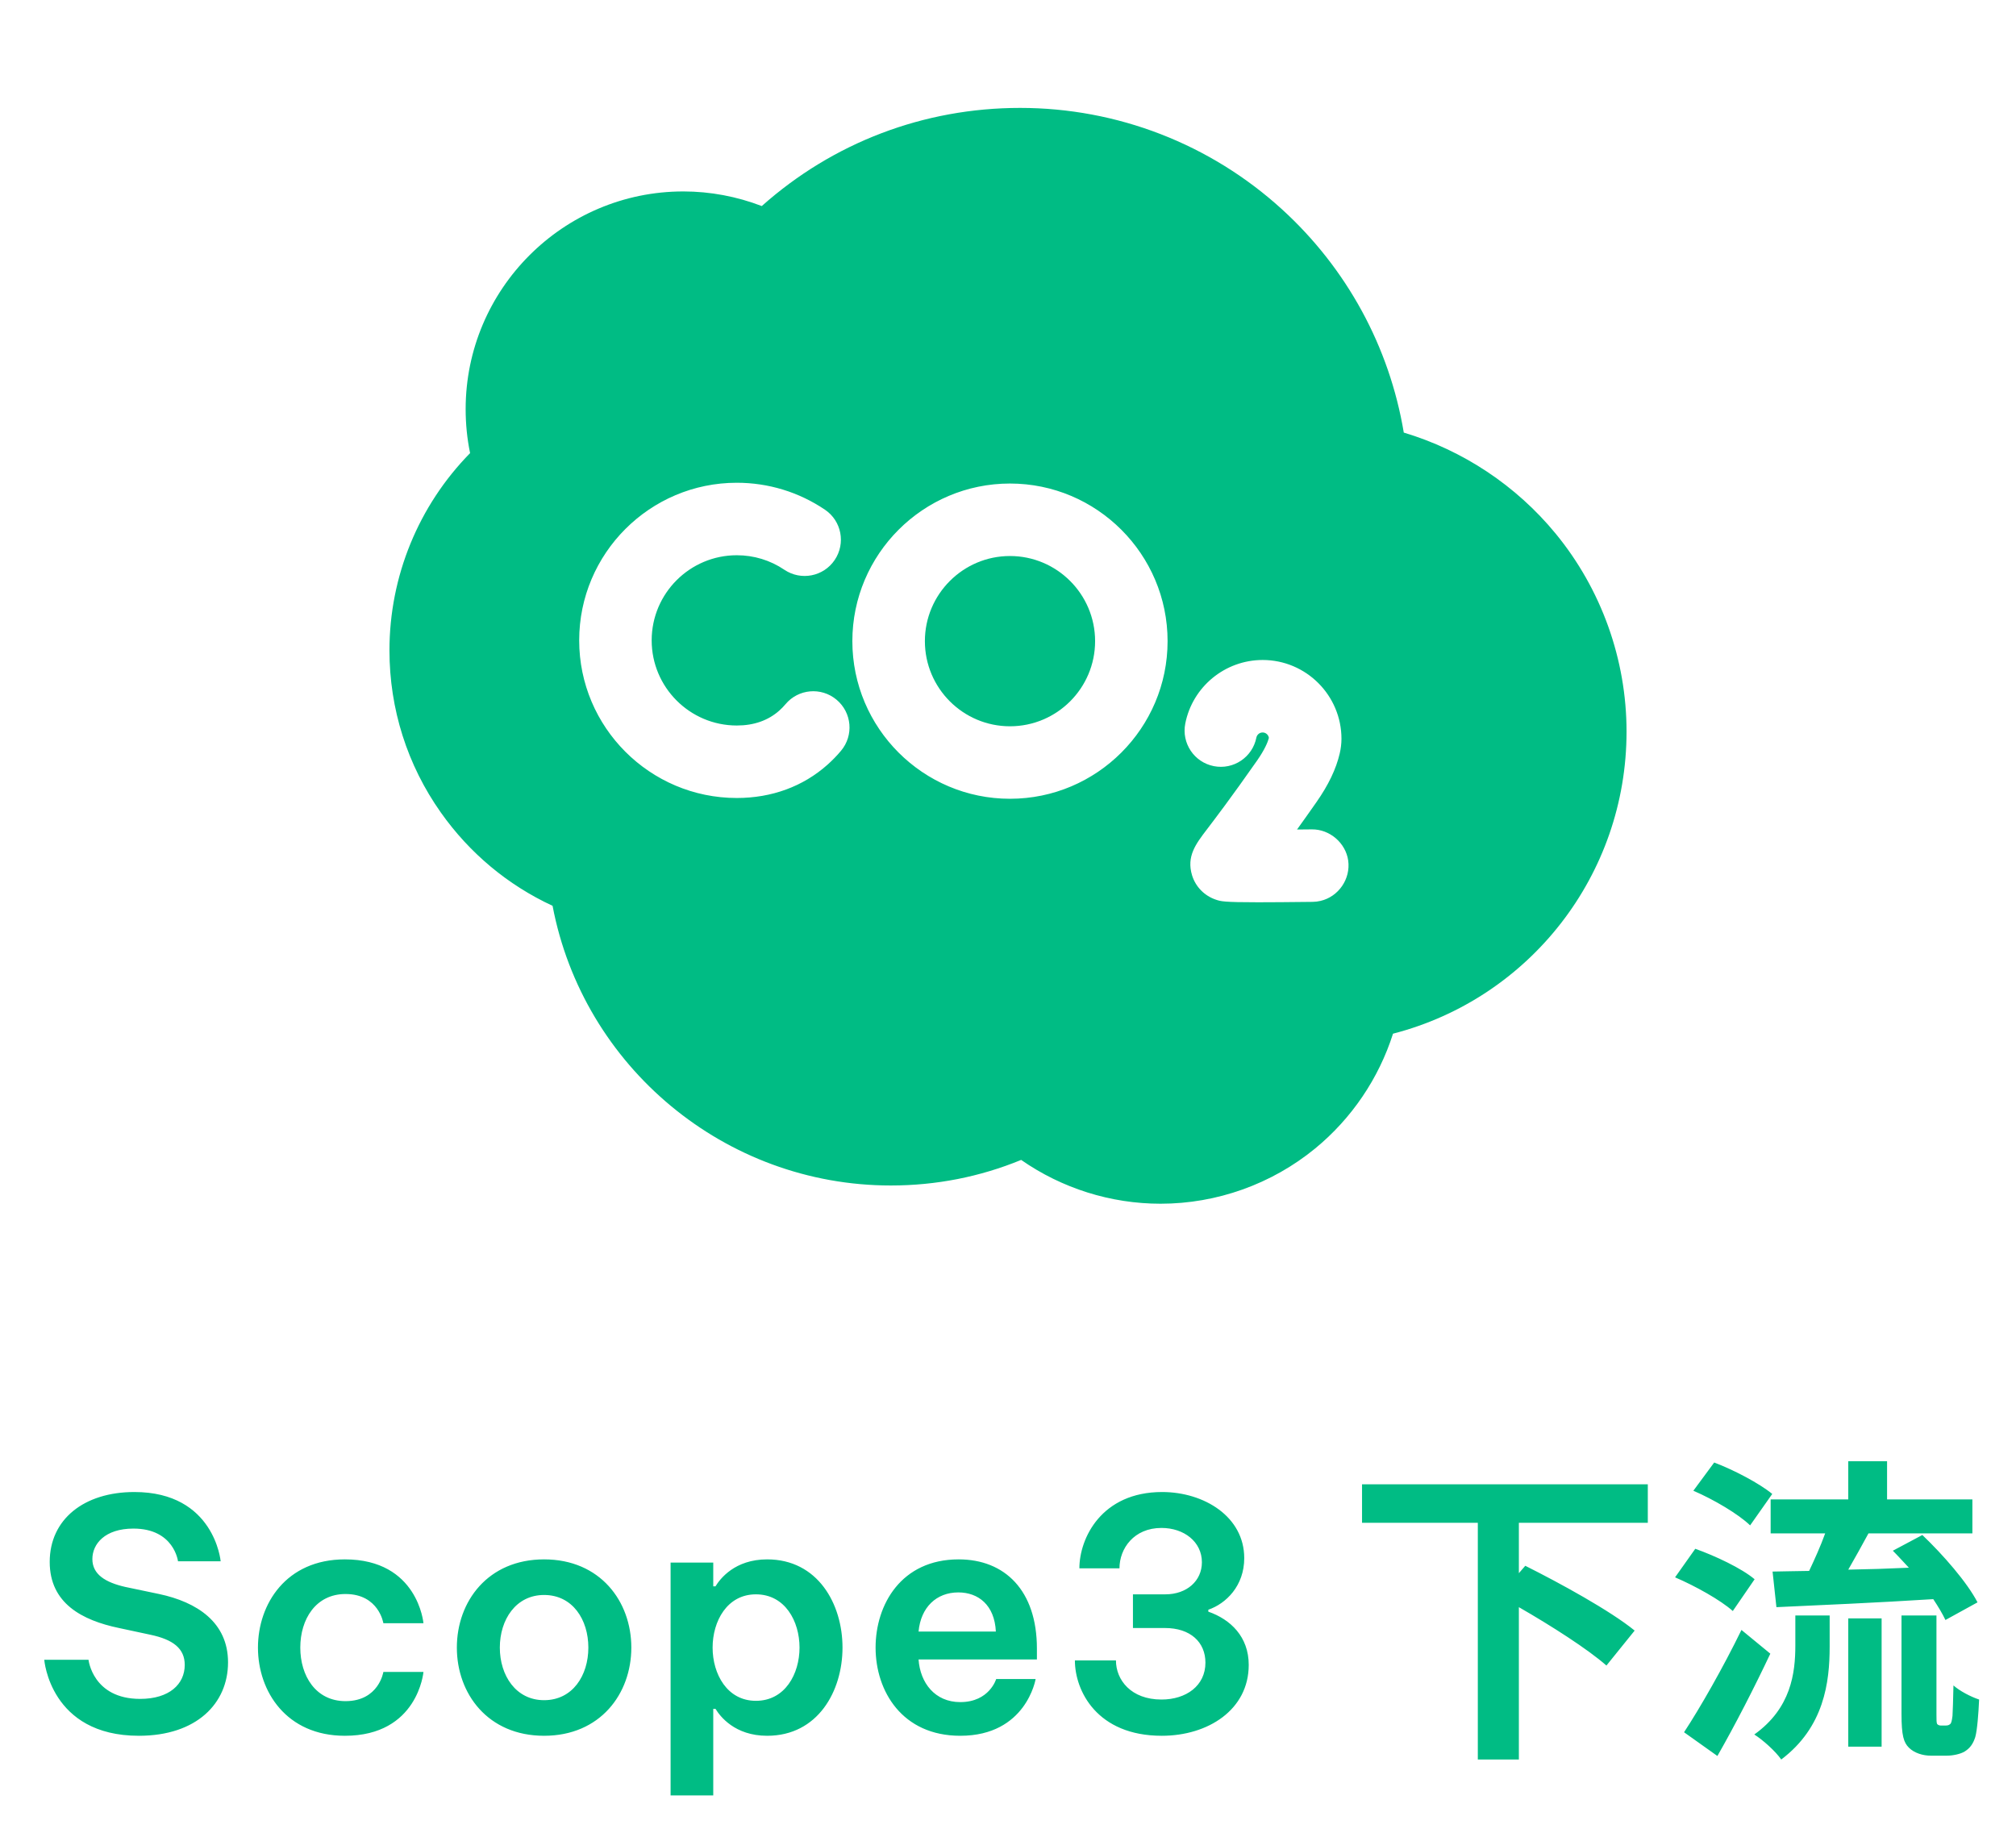
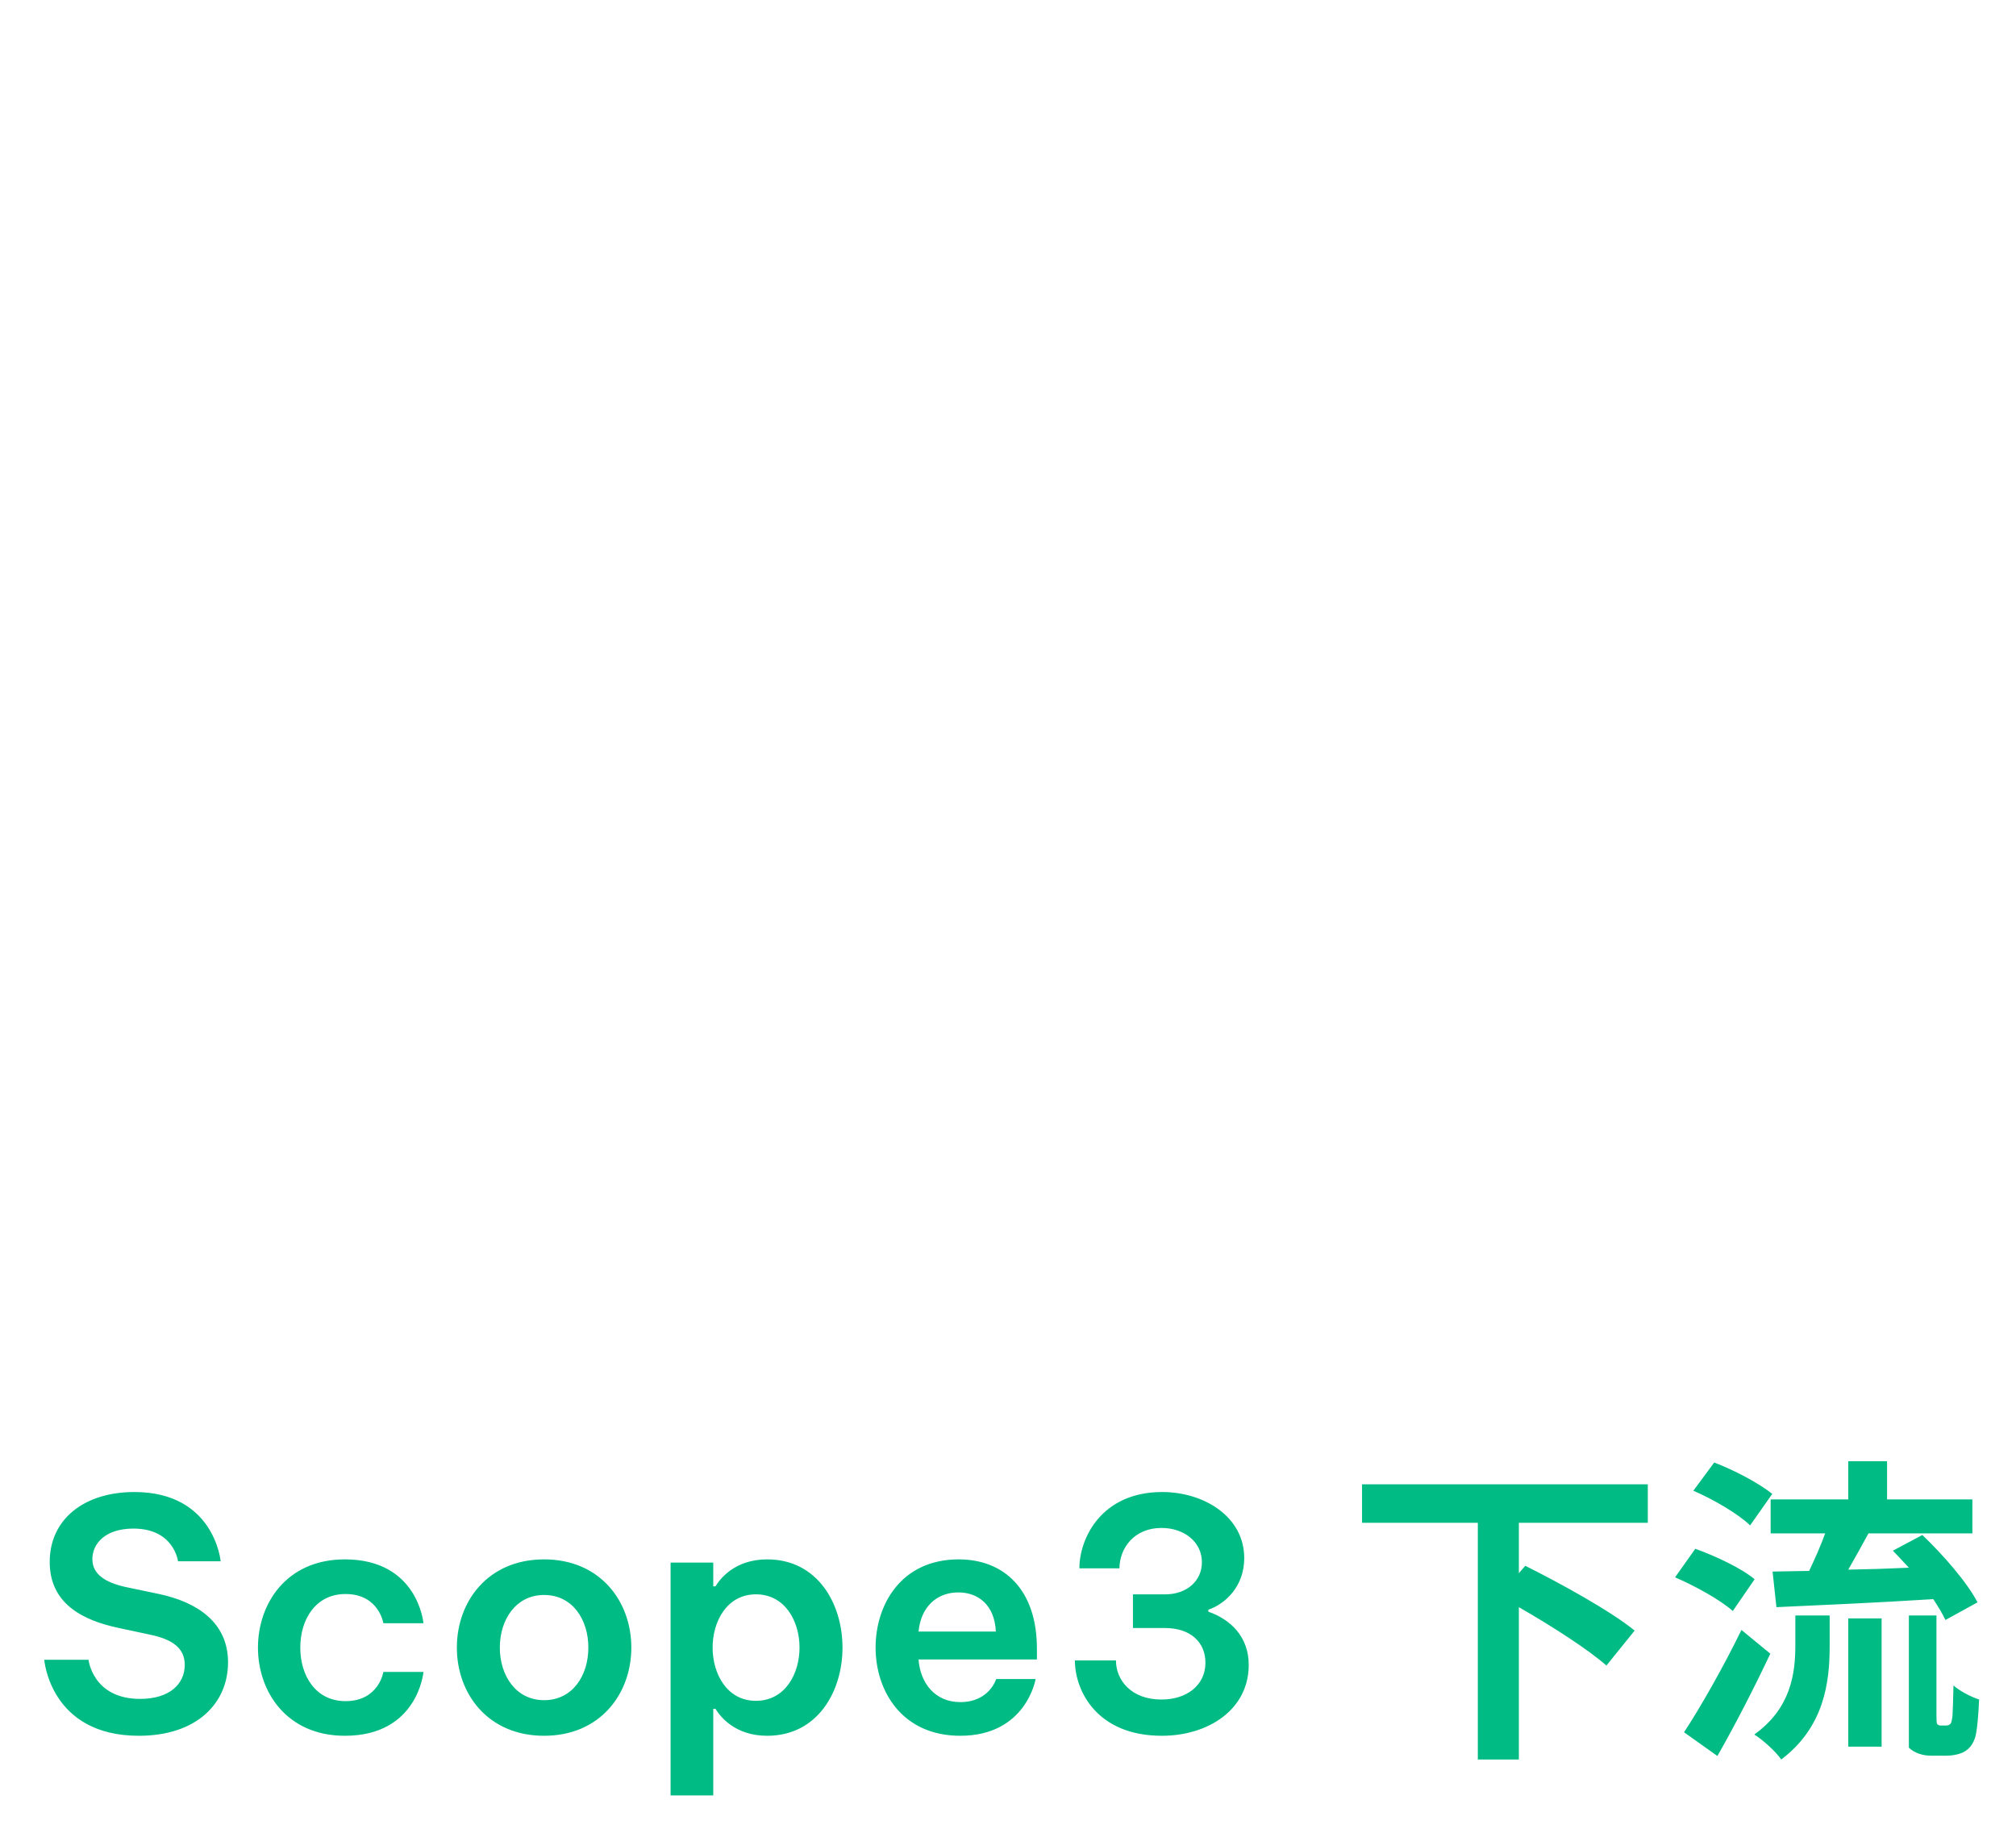
<svg xmlns="http://www.w3.org/2000/svg" width="44" height="40" viewBox="0 0 44 40" fill="none">
-   <path d="M3.031 37.883C1.092 37.883 0.966 36.224 0.966 36.224H1.932C1.932 36.224 2.023 37.078 3.059 37.078C3.696 37.078 4.032 36.756 4.032 36.336C4.032 35.979 3.78 35.783 3.283 35.678L2.597 35.531C1.792 35.363 1.085 34.992 1.085 34.089C1.085 33.158 1.834 32.563 2.933 32.563C4.683 32.563 4.816 34.075 4.816 34.075H3.885C3.885 34.075 3.801 33.361 2.912 33.361C2.289 33.361 2.016 33.697 2.016 34.026C2.016 34.362 2.303 34.537 2.737 34.635L3.472 34.789C4.298 34.964 4.977 35.405 4.977 36.28C4.977 37.176 4.291 37.883 3.031 37.883ZM7.527 37.883C6.253 37.883 5.63 36.917 5.63 35.958C5.63 35.006 6.246 34.033 7.527 34.033C9.123 34.033 9.242 35.426 9.242 35.426H8.367C8.367 35.426 8.269 34.789 7.541 34.789C6.89 34.789 6.554 35.342 6.554 35.958C6.554 36.574 6.89 37.127 7.541 37.127C8.269 37.127 8.367 36.49 8.367 36.49H9.242C9.242 36.49 9.123 37.883 7.527 37.883ZM11.875 37.883C10.65 37.883 9.971 36.966 9.971 35.958C9.971 34.95 10.65 34.033 11.875 34.033C13.1 34.033 13.779 34.95 13.779 35.958C13.779 36.966 13.1 37.883 11.875 37.883ZM11.875 37.106C12.498 37.106 12.841 36.567 12.841 35.958C12.841 35.349 12.498 34.81 11.875 34.81C11.259 34.81 10.909 35.349 10.909 35.958C10.909 36.567 11.259 37.106 11.875 37.106ZM15.567 39.185H14.636V34.103H15.567V34.621H15.616C15.714 34.46 16.036 34.033 16.743 34.033C17.849 34.033 18.388 35.006 18.388 35.958C18.388 36.91 17.849 37.883 16.743 37.883C16.036 37.883 15.714 37.456 15.616 37.295H15.567V39.185ZM15.553 35.958C15.553 36.532 15.868 37.12 16.498 37.12C17.135 37.12 17.45 36.532 17.45 35.958C17.45 35.384 17.135 34.796 16.498 34.796C15.868 34.796 15.553 35.384 15.553 35.958ZM20.958 37.883C19.691 37.883 19.11 36.91 19.11 35.958C19.11 35.02 19.67 34.033 20.923 34.033C21.931 34.033 22.631 34.712 22.631 35.979V36.217H20.048C20.083 36.728 20.405 37.148 20.958 37.148C21.595 37.148 21.742 36.644 21.742 36.644H22.603C22.603 36.644 22.4 37.883 20.958 37.883ZM20.048 35.608H21.735C21.707 35.027 21.35 34.754 20.916 34.754C20.44 34.754 20.097 35.076 20.048 35.608ZM25.357 37.883C23.943 37.883 23.46 36.903 23.46 36.238H24.356C24.356 36.665 24.685 37.092 25.35 37.092C25.889 37.092 26.309 36.791 26.309 36.287C26.309 35.839 25.98 35.531 25.427 35.531H24.727V34.796H25.434C25.903 34.796 26.232 34.502 26.232 34.096C26.232 33.648 25.84 33.347 25.35 33.347C24.748 33.347 24.433 33.795 24.433 34.229H23.558C23.558 33.571 24.041 32.563 25.364 32.563C26.281 32.563 27.156 33.102 27.156 34.005C27.156 34.614 26.757 34.999 26.372 35.132V35.174C26.855 35.342 27.254 35.72 27.254 36.336C27.254 37.316 26.365 37.883 25.357 37.883ZM35.964 33.235H33.15V34.334L33.29 34.173C34.046 34.551 35.145 35.153 35.677 35.587L35.061 36.35C34.655 35.993 33.857 35.482 33.15 35.076V38.401H32.254V33.235H29.727V32.395H35.964V33.235ZM38.645 32.724H40.339V31.891H41.186V32.724H43.048V33.466H40.78C40.633 33.739 40.479 34.012 40.339 34.257C40.759 34.25 41.214 34.236 41.662 34.215C41.543 34.089 41.424 33.956 41.312 33.844L41.956 33.501C42.411 33.935 42.936 34.537 43.16 34.971L42.46 35.356C42.397 35.223 42.306 35.069 42.194 34.901C40.976 34.978 39.695 35.034 38.771 35.076L38.687 34.299C38.925 34.292 39.191 34.292 39.485 34.285C39.604 34.033 39.737 33.739 39.835 33.466H38.645V32.724ZM38.68 32.605L38.197 33.291C37.945 33.046 37.399 32.724 36.958 32.535L37.413 31.919C37.84 32.08 38.4 32.374 38.68 32.605ZM38.295 34.467L37.819 35.16C37.553 34.922 37 34.614 36.559 34.425L37 33.802C37.434 33.956 38.015 34.229 38.295 34.467ZM38.008 35.573L38.638 36.091C38.288 36.833 37.875 37.638 37.483 38.324L36.755 37.806C37.105 37.274 37.609 36.392 38.008 35.573ZM39.184 35.909V35.258H39.933V35.937C39.933 36.714 39.814 37.694 38.876 38.401C38.757 38.226 38.477 37.974 38.288 37.855C39.093 37.281 39.184 36.511 39.184 35.909ZM40.339 38.121V35.321H41.067V38.121H40.339ZM42.355 37.659H42.467C42.502 37.659 42.537 37.652 42.558 37.631C42.586 37.617 42.6 37.561 42.614 37.449C42.621 37.344 42.628 37.099 42.635 36.784C42.768 36.903 43.006 37.029 43.195 37.092C43.181 37.407 43.153 37.764 43.111 37.911C43.062 38.065 42.992 38.156 42.88 38.226C42.789 38.282 42.621 38.317 42.495 38.317H42.138C41.97 38.317 41.781 38.261 41.662 38.142C41.55 38.03 41.501 37.883 41.501 37.407V35.258H42.264V37.428C42.264 37.533 42.264 37.596 42.278 37.624C42.292 37.645 42.327 37.659 42.355 37.659Z" fill="#00BC84" />
+   <path d="M3.031 37.883C1.092 37.883 0.966 36.224 0.966 36.224H1.932C1.932 36.224 2.023 37.078 3.059 37.078C3.696 37.078 4.032 36.756 4.032 36.336C4.032 35.979 3.78 35.783 3.283 35.678L2.597 35.531C1.792 35.363 1.085 34.992 1.085 34.089C1.085 33.158 1.834 32.563 2.933 32.563C4.683 32.563 4.816 34.075 4.816 34.075H3.885C3.885 34.075 3.801 33.361 2.912 33.361C2.289 33.361 2.016 33.697 2.016 34.026C2.016 34.362 2.303 34.537 2.737 34.635L3.472 34.789C4.298 34.964 4.977 35.405 4.977 36.28C4.977 37.176 4.291 37.883 3.031 37.883ZM7.527 37.883C6.253 37.883 5.63 36.917 5.63 35.958C5.63 35.006 6.246 34.033 7.527 34.033C9.123 34.033 9.242 35.426 9.242 35.426H8.367C8.367 35.426 8.269 34.789 7.541 34.789C6.89 34.789 6.554 35.342 6.554 35.958C6.554 36.574 6.89 37.127 7.541 37.127C8.269 37.127 8.367 36.49 8.367 36.49H9.242C9.242 36.49 9.123 37.883 7.527 37.883ZM11.875 37.883C10.65 37.883 9.971 36.966 9.971 35.958C9.971 34.95 10.65 34.033 11.875 34.033C13.1 34.033 13.779 34.95 13.779 35.958C13.779 36.966 13.1 37.883 11.875 37.883ZM11.875 37.106C12.498 37.106 12.841 36.567 12.841 35.958C12.841 35.349 12.498 34.81 11.875 34.81C11.259 34.81 10.909 35.349 10.909 35.958C10.909 36.567 11.259 37.106 11.875 37.106ZM15.567 39.185H14.636V34.103H15.567V34.621H15.616C15.714 34.46 16.036 34.033 16.743 34.033C17.849 34.033 18.388 35.006 18.388 35.958C18.388 36.91 17.849 37.883 16.743 37.883C16.036 37.883 15.714 37.456 15.616 37.295H15.567V39.185ZM15.553 35.958C15.553 36.532 15.868 37.12 16.498 37.12C17.135 37.12 17.45 36.532 17.45 35.958C17.45 35.384 17.135 34.796 16.498 34.796C15.868 34.796 15.553 35.384 15.553 35.958ZM20.958 37.883C19.691 37.883 19.11 36.91 19.11 35.958C19.11 35.02 19.67 34.033 20.923 34.033C21.931 34.033 22.631 34.712 22.631 35.979V36.217H20.048C20.083 36.728 20.405 37.148 20.958 37.148C21.595 37.148 21.742 36.644 21.742 36.644H22.603C22.603 36.644 22.4 37.883 20.958 37.883ZM20.048 35.608H21.735C21.707 35.027 21.35 34.754 20.916 34.754C20.44 34.754 20.097 35.076 20.048 35.608ZM25.357 37.883C23.943 37.883 23.46 36.903 23.46 36.238H24.356C24.356 36.665 24.685 37.092 25.35 37.092C25.889 37.092 26.309 36.791 26.309 36.287C26.309 35.839 25.98 35.531 25.427 35.531H24.727V34.796H25.434C25.903 34.796 26.232 34.502 26.232 34.096C26.232 33.648 25.84 33.347 25.35 33.347C24.748 33.347 24.433 33.795 24.433 34.229H23.558C23.558 33.571 24.041 32.563 25.364 32.563C26.281 32.563 27.156 33.102 27.156 34.005C27.156 34.614 26.757 34.999 26.372 35.132V35.174C26.855 35.342 27.254 35.72 27.254 36.336C27.254 37.316 26.365 37.883 25.357 37.883ZM35.964 33.235H33.15V34.334L33.29 34.173C34.046 34.551 35.145 35.153 35.677 35.587L35.061 36.35C34.655 35.993 33.857 35.482 33.15 35.076V38.401H32.254V33.235H29.727V32.395H35.964V33.235ZM38.645 32.724H40.339V31.891H41.186V32.724H43.048V33.466H40.78C40.633 33.739 40.479 34.012 40.339 34.257C40.759 34.25 41.214 34.236 41.662 34.215C41.543 34.089 41.424 33.956 41.312 33.844L41.956 33.501C42.411 33.935 42.936 34.537 43.16 34.971L42.46 35.356C42.397 35.223 42.306 35.069 42.194 34.901C40.976 34.978 39.695 35.034 38.771 35.076L38.687 34.299C38.925 34.292 39.191 34.292 39.485 34.285C39.604 34.033 39.737 33.739 39.835 33.466H38.645V32.724ZM38.68 32.605L38.197 33.291C37.945 33.046 37.399 32.724 36.958 32.535L37.413 31.919C37.84 32.08 38.4 32.374 38.68 32.605ZM38.295 34.467L37.819 35.16C37.553 34.922 37 34.614 36.559 34.425L37 33.802C37.434 33.956 38.015 34.229 38.295 34.467ZM38.008 35.573L38.638 36.091C38.288 36.833 37.875 37.638 37.483 38.324L36.755 37.806C37.105 37.274 37.609 36.392 38.008 35.573ZM39.184 35.909V35.258H39.933V35.937C39.933 36.714 39.814 37.694 38.876 38.401C38.757 38.226 38.477 37.974 38.288 37.855C39.093 37.281 39.184 36.511 39.184 35.909ZM40.339 38.121V35.321H41.067V38.121H40.339ZM42.355 37.659H42.467C42.502 37.659 42.537 37.652 42.558 37.631C42.586 37.617 42.6 37.561 42.614 37.449C42.621 37.344 42.628 37.099 42.635 36.784C42.768 36.903 43.006 37.029 43.195 37.092C43.181 37.407 43.153 37.764 43.111 37.911C43.062 38.065 42.992 38.156 42.88 38.226C42.789 38.282 42.621 38.317 42.495 38.317H42.138C41.97 38.317 41.781 38.261 41.662 38.142V35.258H42.264V37.428C42.264 37.533 42.264 37.596 42.278 37.624C42.292 37.645 42.327 37.659 42.355 37.659Z" fill="#00BC84" />
  <g clip-path="url(#clip0_1643_20946)">
-     <path d="M22.043 12.135C21.019 12.135 20.186 12.969 20.186 13.993C20.186 15.018 21.019 15.851 22.043 15.851C23.068 15.851 23.901 15.018 23.901 13.993C23.901 12.969 23.068 12.135 22.043 12.135Z" fill="#00BC84" />
-     <path d="M33.952 11.645C33.09 10.596 31.928 9.827 30.638 9.441C30.326 7.571 29.395 5.857 27.979 4.567C26.413 3.141 24.383 2.355 22.264 2.355C20.162 2.355 18.181 3.112 16.626 4.497C16.082 4.288 15.5 4.178 14.914 4.178C12.294 4.178 10.163 6.31 10.163 8.929C10.163 9.253 10.195 9.575 10.26 9.889C9.136 11.034 8.5 12.577 8.5 14.194C8.5 15.471 8.888 16.696 9.623 17.735C10.25 18.622 11.086 19.318 12.06 19.769C12.727 23.28 15.821 25.873 19.442 25.873C20.431 25.873 21.386 25.685 22.287 25.315C23.176 25.934 24.239 26.271 25.33 26.271C26.557 26.271 27.755 25.843 28.703 25.066C29.501 24.411 30.093 23.535 30.403 22.56C33.385 21.79 35.5 19.095 35.5 15.967C35.5 14.394 34.95 12.859 33.952 11.645ZM18.356 16.385C18.265 16.494 18.165 16.596 18.061 16.689C17.527 17.165 16.843 17.416 16.081 17.416C14.184 17.416 12.641 15.873 12.641 13.976C12.641 12.079 14.184 10.536 16.081 10.536C16.77 10.536 17.435 10.739 18.005 11.124C18.367 11.368 18.462 11.86 18.217 12.222C17.973 12.584 17.481 12.679 17.119 12.435C16.812 12.227 16.453 12.118 16.081 12.118C15.056 12.118 14.223 12.951 14.223 13.976C14.223 15 15.056 15.834 16.081 15.834C16.454 15.834 16.766 15.724 17.009 15.508C17.056 15.466 17.102 15.419 17.144 15.369C17.424 15.034 17.923 14.99 18.258 15.271C18.593 15.552 18.637 16.05 18.356 16.385ZM22.043 17.433C20.146 17.433 18.603 15.89 18.603 13.993C18.603 12.097 20.146 10.553 22.043 10.553C23.94 10.553 25.483 12.097 25.483 13.993C25.483 15.89 23.94 17.433 22.043 17.433ZM28.82 19.662C28.765 19.675 28.708 19.682 28.651 19.683C28.125 19.689 27.739 19.692 27.453 19.692C26.707 19.692 26.644 19.671 26.54 19.636C26.29 19.553 26.095 19.355 26.018 19.106C25.891 18.691 26.099 18.418 26.341 18.102C26.523 17.862 26.864 17.417 27.435 16.601C27.601 16.363 27.666 16.204 27.691 16.117L27.693 16.097C27.68 16.034 27.624 15.986 27.558 15.986C27.482 15.986 27.432 16.042 27.421 16.097C27.337 16.526 26.921 16.805 26.493 16.721C26.064 16.637 25.785 16.221 25.869 15.792C26.027 14.988 26.737 14.404 27.558 14.404C28.506 14.404 29.278 15.176 29.278 16.125C29.278 16.23 29.264 16.341 29.24 16.444C29.161 16.783 28.995 17.131 28.731 17.508C28.574 17.733 28.433 17.93 28.308 18.104C28.417 18.103 28.526 18.102 28.631 18.101C29.021 18.096 29.37 18.396 29.425 18.781C29.481 19.182 29.214 19.571 28.82 19.662Z" fill="#00BC84" />
-   </g>
+     </g>
  <defs>
    <clipPath id="clip0_1643_20946">
      <rect width="27" height="27" fill="white" transform="translate(8.5 0.813)" />
    </clipPath>
  </defs>
</svg>